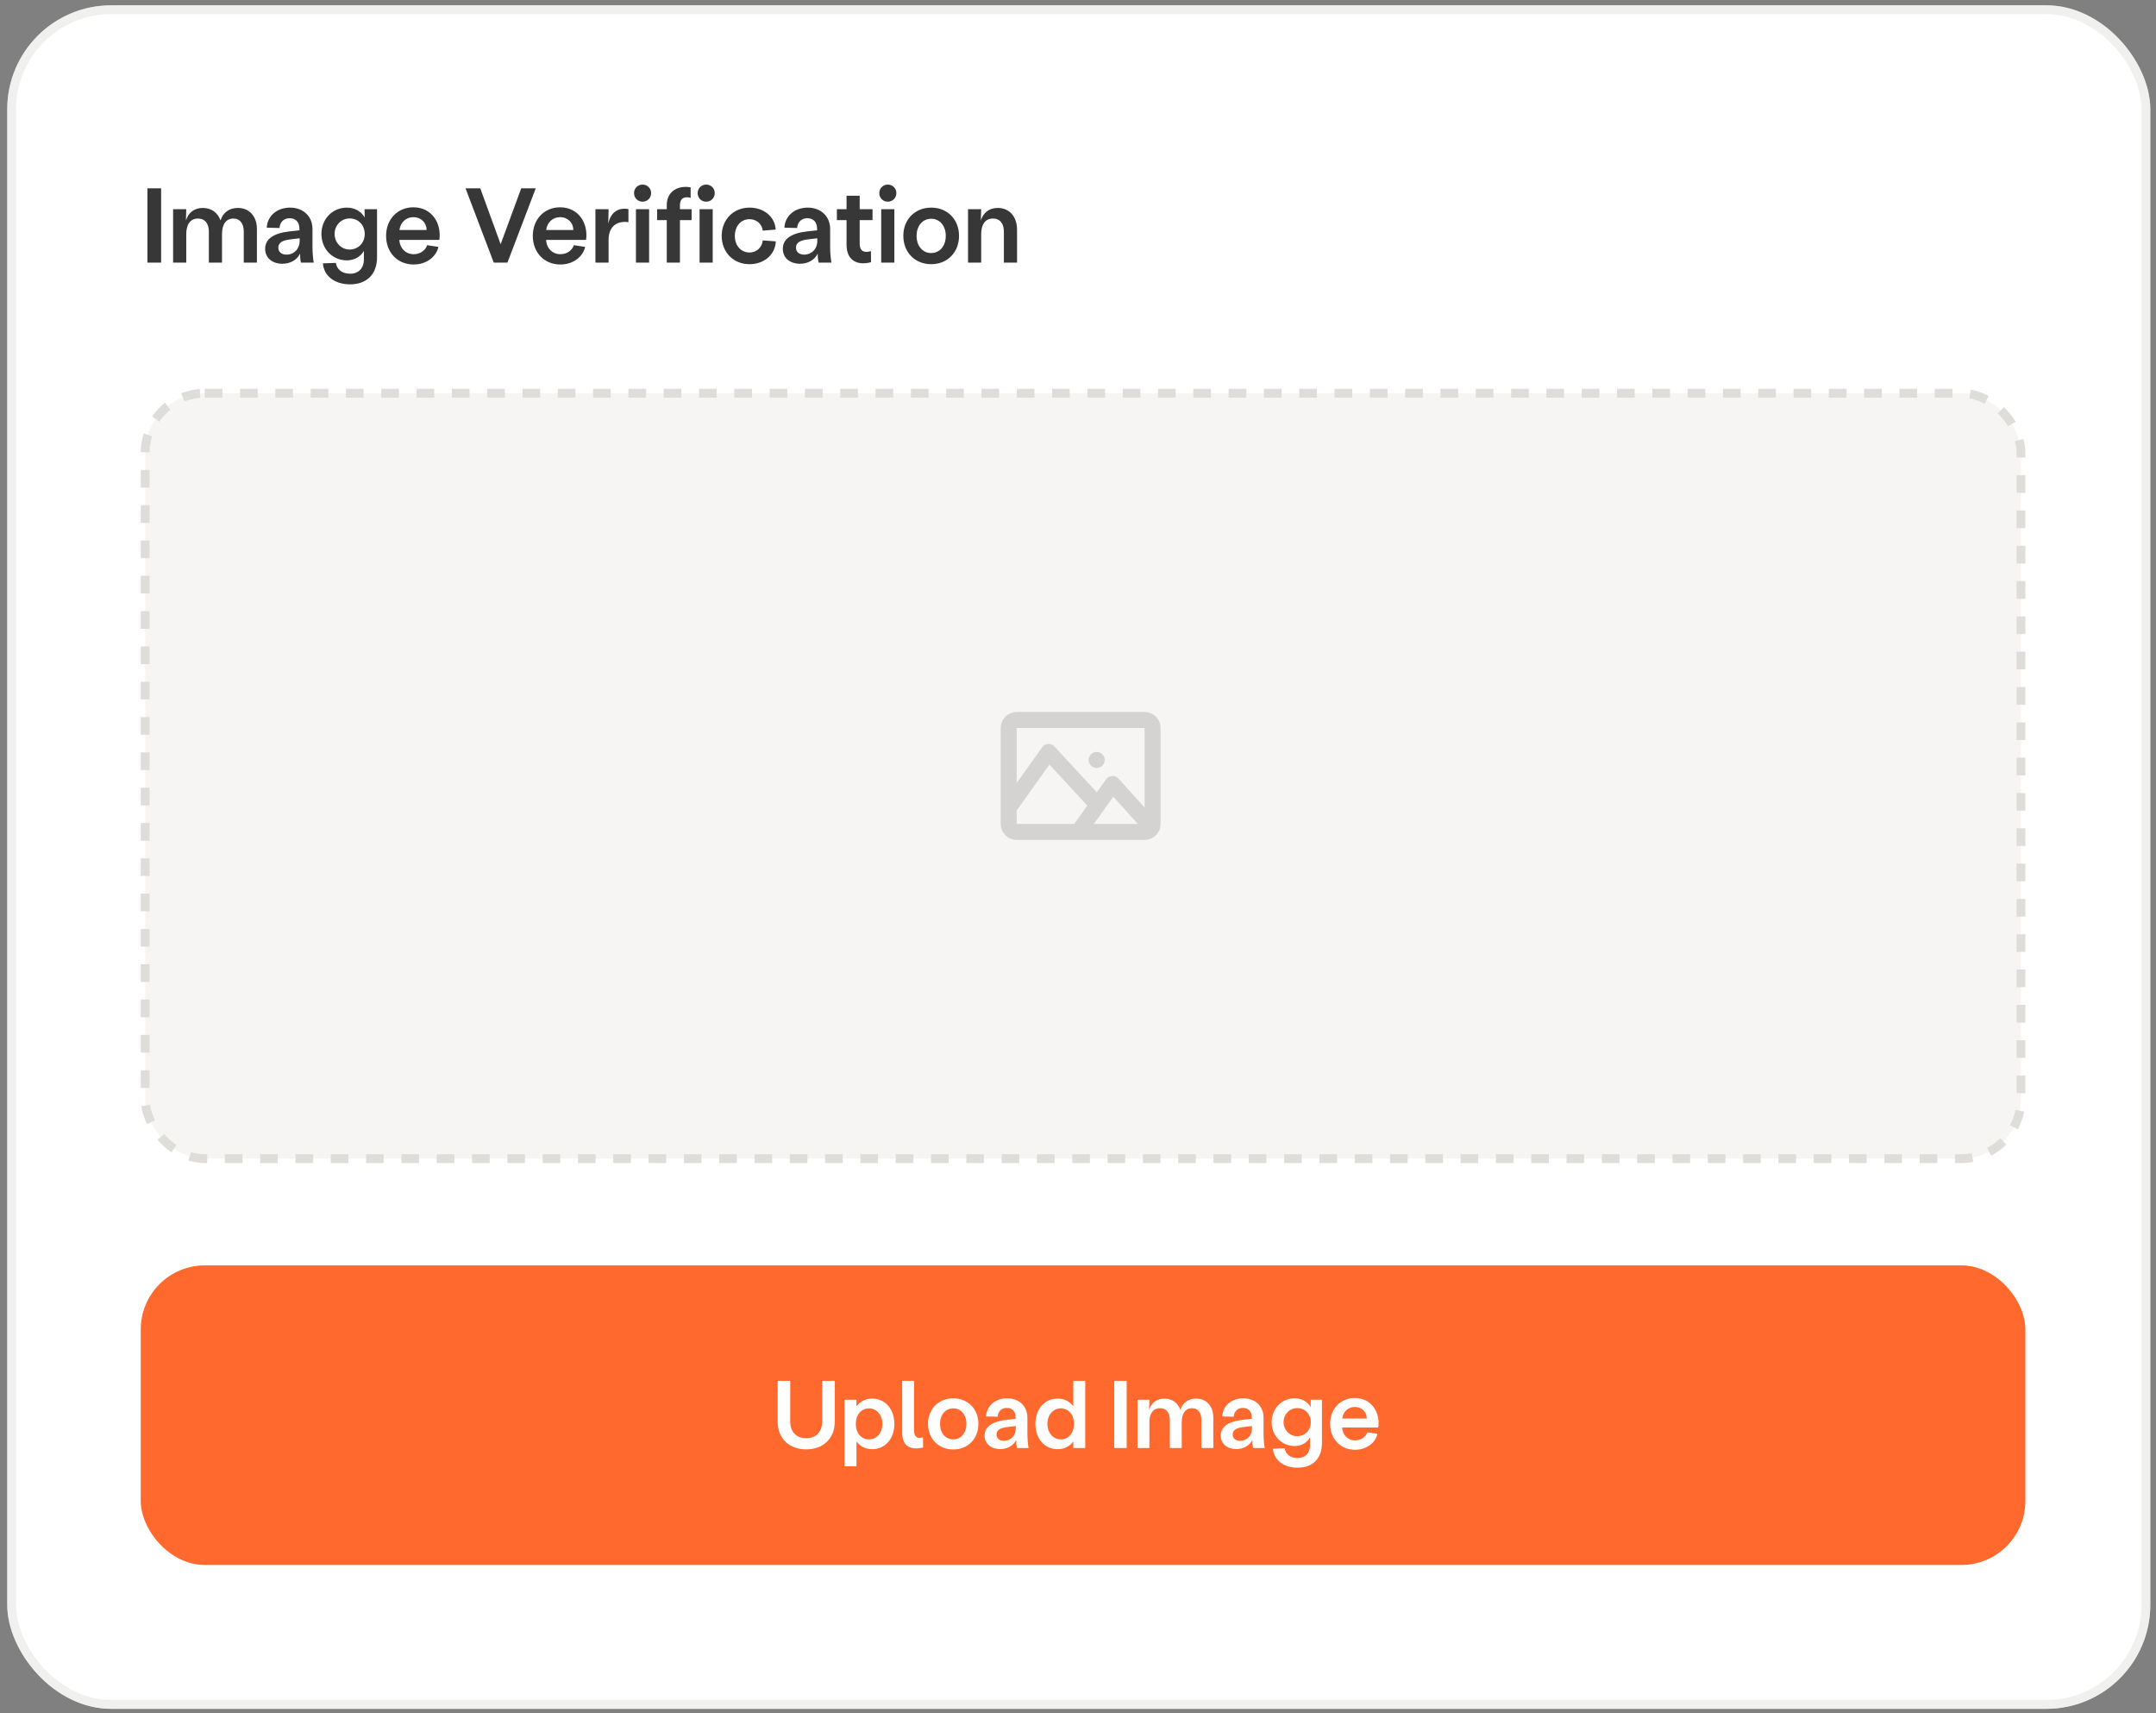
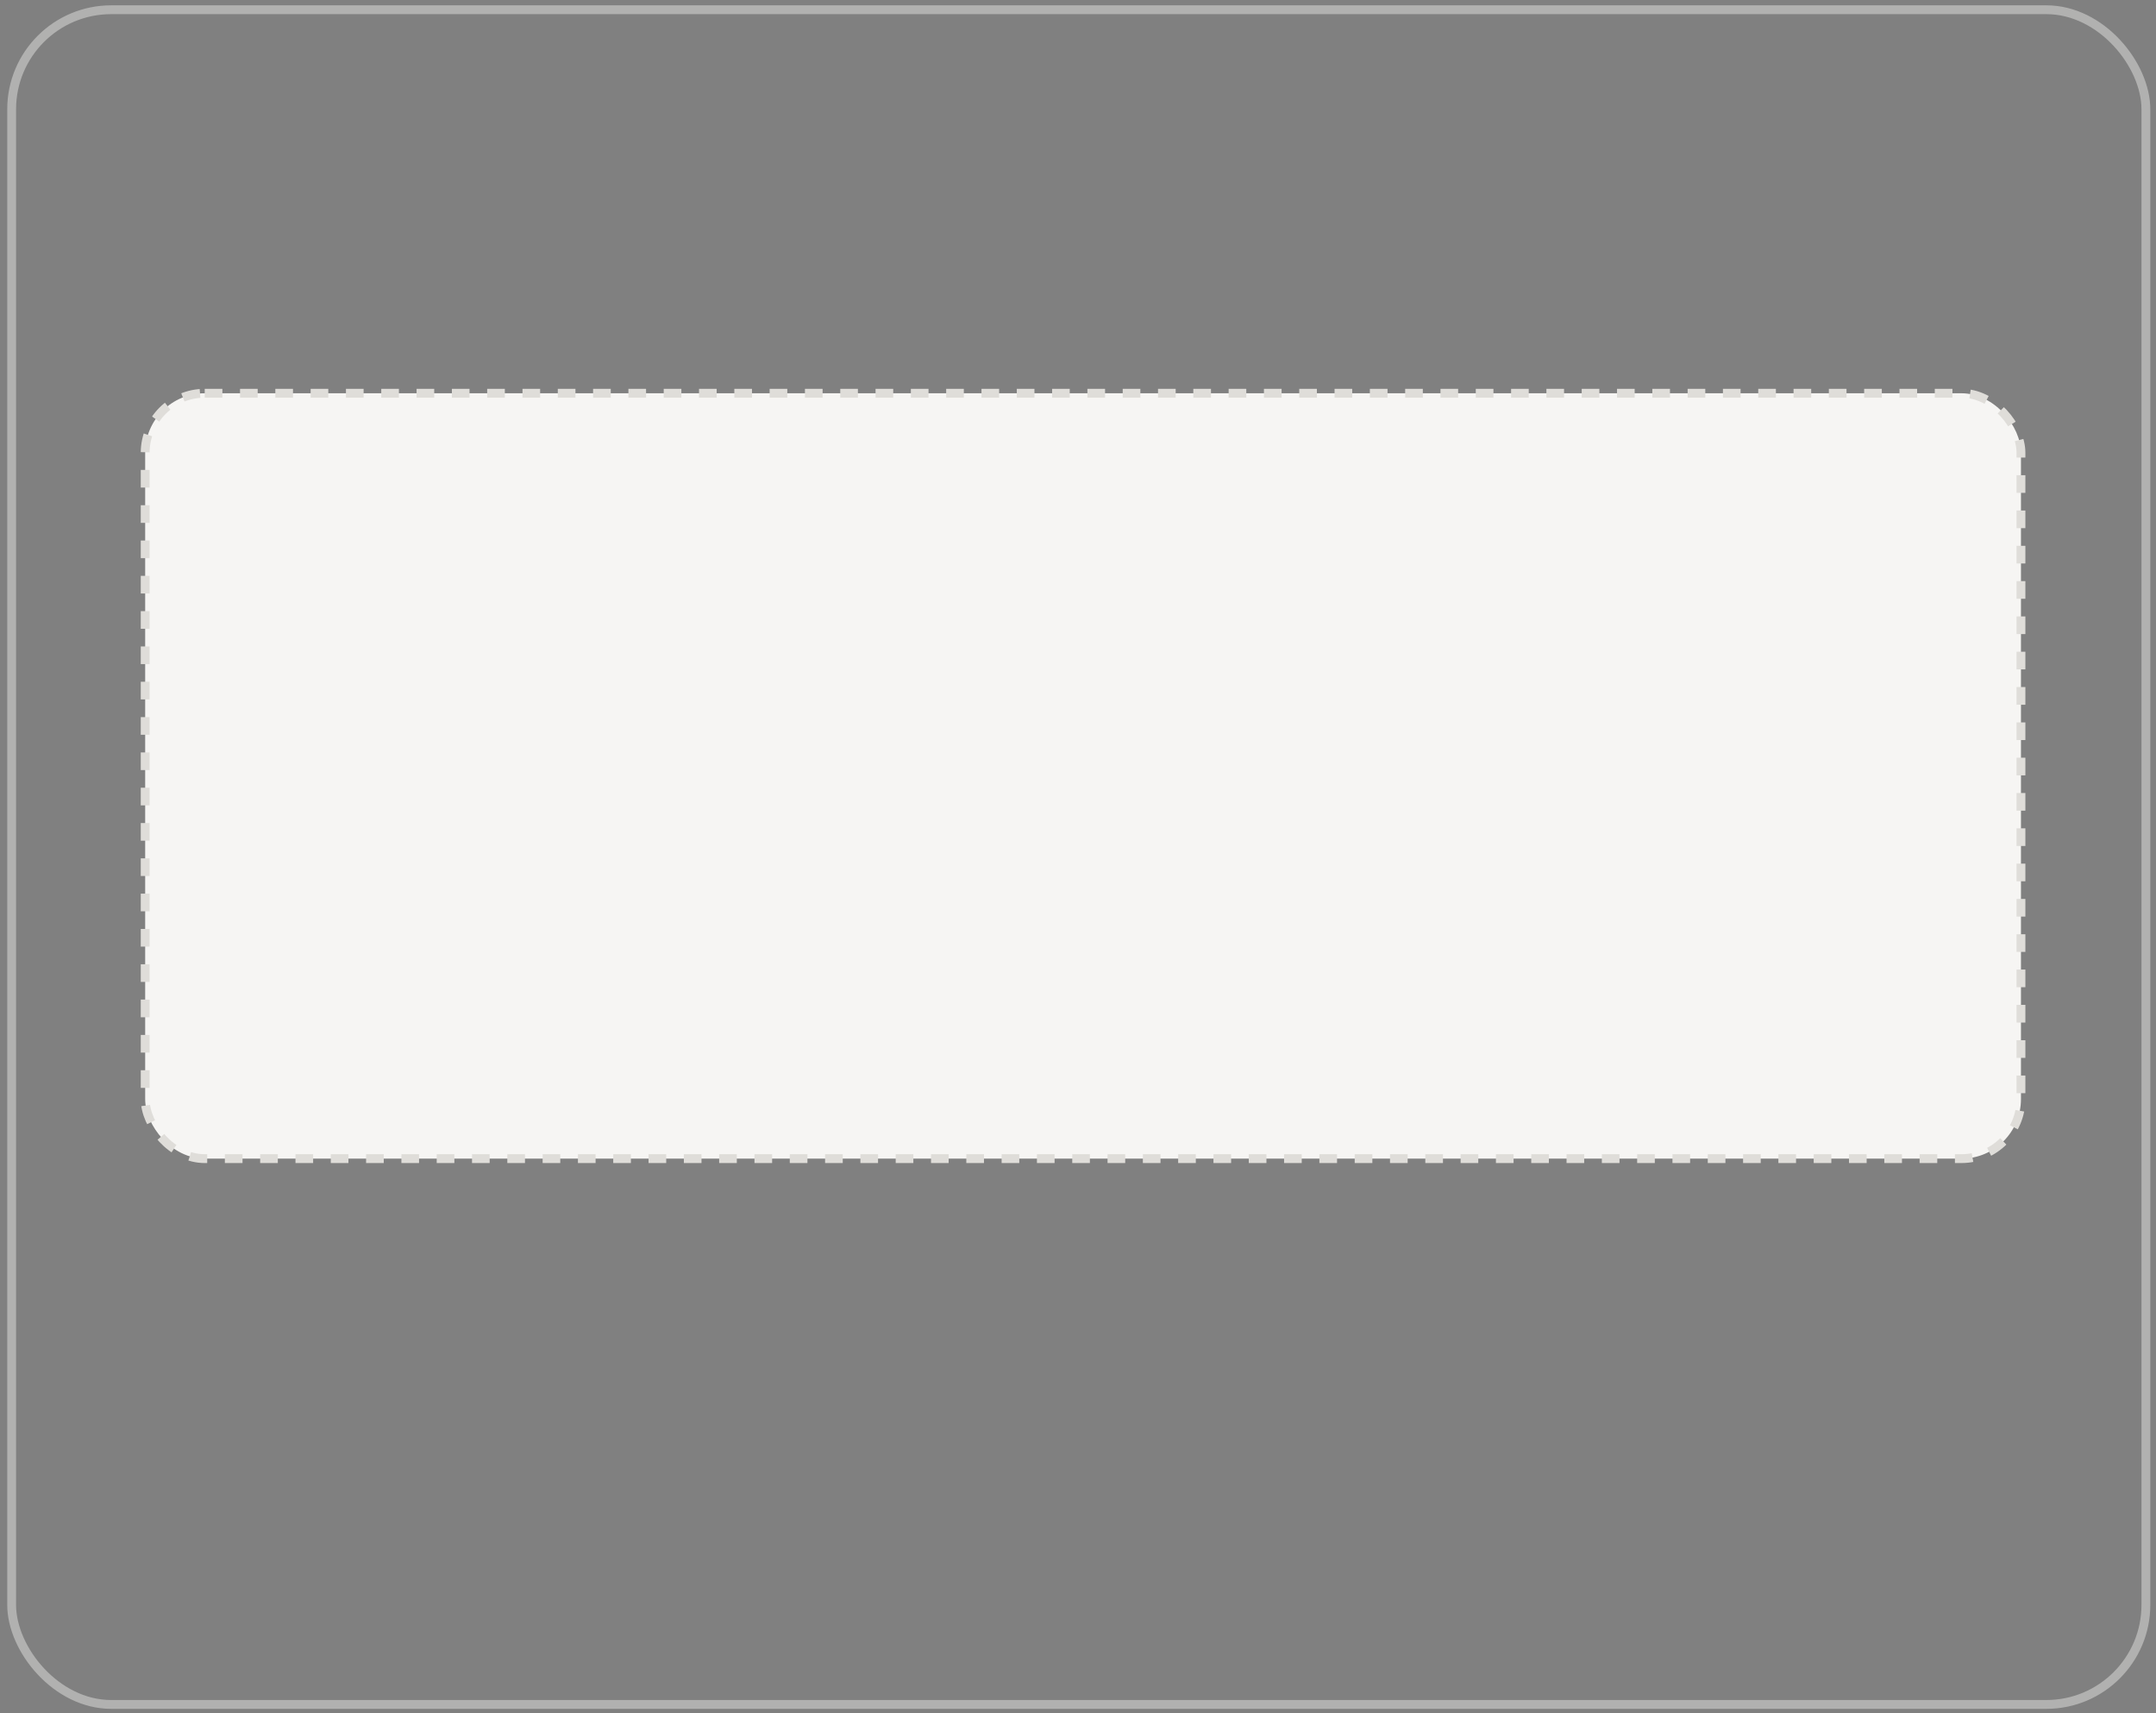
<svg xmlns="http://www.w3.org/2000/svg" width="287" height="228" viewBox="0 0 287 228" fill="none">
  <rect x="0" y="0" width="287" height="228" fill="#808080" stroke="none" />
-   <rect x="0.963" y="0.707" width="285.279" height="226.733" rx="13.838" fill="white" />
  <rect x="1.552" y="1.296" width="284.102" height="225.556" rx="13.25" stroke="#E2E2E0" stroke-opacity="0.5" stroke-width="1.177" />
-   <path d="M19.626 34.949V25.063H21.448V34.949H19.626ZM23.043 34.949V27.845H24.794L24.752 29.356C25.062 28.311 25.853 27.675 26.997 27.675C28.127 27.675 28.989 28.297 29.356 29.342C29.681 28.297 30.5 27.675 31.672 27.675C33.184 27.675 34.201 28.791 34.201 30.486V34.949H32.449V30.839C32.449 29.738 31.941 29.088 31.065 29.088C30.105 29.088 29.554 29.836 29.554 31.15V34.949H27.802V30.839C27.802 29.738 27.28 29.088 26.362 29.088C25.359 29.088 24.794 29.836 24.794 31.15V34.949H23.043ZM37.6 35.105C36.258 35.105 35.298 34.342 35.298 33.113C35.298 31.785 36.442 31.037 38.546 30.797L39.86 30.656V30.444C39.86 29.582 39.38 29.046 38.56 29.046C37.812 29.046 37.275 29.512 37.205 30.345L35.51 30.302C35.594 28.735 36.866 27.633 38.617 27.633C40.368 27.633 41.597 28.791 41.597 30.486V32.845C41.597 33.608 41.668 34.427 41.767 34.949H40.058C39.987 34.639 39.945 34.314 39.945 33.749C39.563 34.568 38.659 35.105 37.6 35.105ZM37.049 32.958C37.049 33.579 37.529 33.89 38.151 33.89C39.126 33.89 39.888 33.141 39.888 32.068V31.715L38.673 31.856C37.642 31.983 37.049 32.266 37.049 32.958ZM46.602 37.845C44.54 37.845 43.099 36.715 42.986 35.048L44.709 34.992C44.822 35.853 45.557 36.432 46.602 36.432C47.718 36.432 48.438 35.712 48.438 34.54V33.382C48.042 34.13 47.181 34.653 46.178 34.653C44.285 34.653 42.788 33.17 42.788 31.136C42.788 29.173 44.229 27.633 46.178 27.633C47.209 27.633 48.113 28.142 48.537 28.947V27.845H50.189V34.243C50.189 36.503 48.819 37.845 46.602 37.845ZM44.54 31.136C44.54 32.294 45.43 33.212 46.545 33.212C47.689 33.212 48.551 32.336 48.551 31.136C48.551 29.978 47.718 29.074 46.545 29.074C45.43 29.074 44.54 29.978 44.54 31.136ZM55.053 35.203C52.92 35.203 51.395 33.608 51.395 31.39C51.395 29.187 52.92 27.591 55.025 27.591C57.483 27.591 58.796 29.709 58.485 31.927H53.161C53.217 33.028 53.994 33.833 55.067 33.833C55.915 33.833 56.621 33.353 56.861 32.633L58.358 32.859C58.076 34.172 56.776 35.203 55.053 35.203ZM53.175 30.613H56.79C56.79 29.667 56.07 28.904 55.025 28.904C54.05 28.904 53.302 29.596 53.175 30.613ZM65.726 34.949L61.969 25.063H63.932L66.644 32.506L69.384 25.063H71.319L67.548 34.949H65.726ZM74.584 35.203C72.451 35.203 70.926 33.608 70.926 31.39C70.926 29.187 72.451 27.591 74.555 27.591C77.013 27.591 78.327 29.709 78.016 31.927H72.691C72.748 33.028 73.525 33.833 74.598 33.833C75.445 33.833 76.151 33.353 76.392 32.633L77.889 32.859C77.606 34.172 76.307 35.203 74.584 35.203ZM72.705 30.613H76.321C76.321 29.667 75.601 28.904 74.555 28.904C73.581 28.904 72.832 29.596 72.705 30.613ZM79.262 34.949V27.845H81.013L80.971 29.794C81.282 28.142 82.454 27.591 83.655 27.831V29.568C82.285 29.37 81.013 29.992 81.013 31.927V34.949H79.262ZM84.655 34.949V27.845H86.406V34.949H84.655ZM84.401 25.698C84.401 25.063 84.895 24.568 85.531 24.568C86.18 24.568 86.675 25.063 86.675 25.698C86.675 26.348 86.18 26.842 85.531 26.842C84.895 26.842 84.401 26.348 84.401 25.698ZM88.759 27.308C88.759 25.331 90.412 24.653 91.937 24.935V26.334C91.259 26.122 90.511 26.277 90.511 27.308V27.845H92.064V29.3H90.511V34.949H88.759V29.3H87.474V27.845H88.759V27.308ZM93.124 34.949V27.845H94.875V34.949H93.124ZM92.87 25.698C92.87 25.063 93.364 24.568 94 24.568C94.649 24.568 95.144 25.063 95.144 25.698C95.144 26.348 94.649 26.842 94 26.842C93.364 26.842 92.87 26.348 92.87 25.698ZM99.77 35.161C97.624 35.161 96.07 33.579 96.07 31.39C96.07 29.229 97.638 27.633 99.77 27.633C101.663 27.633 103.16 28.82 103.259 30.557L101.536 30.698C101.437 29.808 100.703 29.173 99.77 29.173C98.626 29.173 97.821 30.105 97.821 31.39C97.821 32.788 98.725 33.608 99.77 33.608C100.66 33.608 101.437 32.986 101.536 31.997L103.273 32.124C103.188 33.932 101.691 35.161 99.77 35.161ZM106.509 35.105C105.167 35.105 104.207 34.342 104.207 33.113C104.207 31.785 105.351 31.037 107.455 30.797L108.769 30.656V30.444C108.769 29.582 108.288 29.046 107.469 29.046C106.721 29.046 106.184 29.512 106.113 30.345L104.419 30.302C104.503 28.735 105.774 27.633 107.526 27.633C109.277 27.633 110.506 28.791 110.506 30.486V32.845C110.506 33.608 110.577 34.427 110.675 34.949H108.966C108.896 34.639 108.853 34.314 108.853 33.749C108.472 34.568 107.568 35.105 106.509 35.105ZM105.958 32.958C105.958 33.579 106.438 33.89 107.06 33.89C108.034 33.89 108.797 33.141 108.797 32.068V31.715L107.582 31.856C106.551 31.983 105.958 32.266 105.958 32.958ZM115.952 34.893C114.399 35.331 112.69 34.893 112.69 32.576V29.3H111.405V27.845H112.69V26.051H114.441V27.845H116.15V29.3H114.441V32.435C114.441 33.565 115.19 33.65 115.938 33.424L115.952 34.893ZM117.303 34.949V27.845H119.054V34.949H117.303ZM117.048 25.698C117.048 25.063 117.543 24.568 118.178 24.568C118.828 24.568 119.322 25.063 119.322 25.698C119.322 26.348 118.828 26.842 118.178 26.842C117.543 26.842 117.048 26.348 117.048 25.698ZM123.963 35.161C121.802 35.161 120.249 33.593 120.249 31.39C120.249 29.201 121.802 27.633 123.963 27.633C126.11 27.633 127.664 29.201 127.664 31.39C127.664 33.593 126.11 35.161 123.963 35.161ZM122.014 31.39C122.014 32.732 122.805 33.678 123.963 33.678C125.107 33.678 125.898 32.732 125.898 31.39C125.898 30.062 125.107 29.116 123.963 29.116C122.805 29.116 122.014 30.062 122.014 31.39ZM128.861 34.949V27.845H130.612L130.57 29.356C130.881 28.311 131.672 27.675 132.816 27.675C134.355 27.675 135.386 28.82 135.386 30.571V34.949H133.635V30.839C133.635 29.738 133.112 29.088 132.18 29.088C131.177 29.088 130.612 29.836 130.612 31.15V34.949H128.861Z" fill="#373737" />
  <rect x="19.325" y="52.342" width="249.699" height="101.866" rx="7.927" fill="#F6F5F3" stroke="#DFDDD9" stroke-width="1.177" stroke-dasharray="2.35 2.35" />
-   <rect x="18.736" y="168.421" width="250.876" height="39.867" rx="8.516" fill="#FF692D" />
-   <path d="M107.313 192.904C105.039 192.904 103.519 191.435 103.519 189.238V183.784H105.192V189.187C105.192 190.567 105.997 191.423 107.313 191.423C108.629 191.423 109.446 190.567 109.446 189.187V183.784H111.119V189.238C111.119 191.435 109.599 192.904 107.313 192.904ZM112.426 195.153V186.3H114.01V187.182C114.495 186.518 115.21 186.147 116.105 186.147C117.829 186.147 119.055 187.539 119.055 189.519C119.055 191.487 117.829 192.879 116.105 192.879C115.21 192.879 114.495 192.508 114.01 191.844V195.153H112.426ZM113.92 189.519C113.92 190.733 114.648 191.576 115.683 191.576C116.705 191.576 117.459 190.707 117.459 189.519C117.459 188.319 116.705 187.45 115.683 187.45C114.648 187.45 113.92 188.293 113.92 189.519ZM122.881 192.649C121.476 193.007 120.096 192.687 120.096 190.72V183.784H121.68V190.401C121.68 191.269 122.115 191.512 122.868 191.308L122.881 192.649ZM126.895 192.917C124.94 192.917 123.535 191.499 123.535 189.507C123.535 187.527 124.94 186.109 126.895 186.109C128.836 186.109 130.241 187.527 130.241 189.507C130.241 191.499 128.836 192.917 126.895 192.917ZM125.132 189.507C125.132 190.72 125.847 191.576 126.895 191.576C127.929 191.576 128.645 190.72 128.645 189.507C128.645 188.306 127.929 187.45 126.895 187.45C125.847 187.45 125.132 188.306 125.132 189.507ZM133.151 192.866C131.937 192.866 131.069 192.176 131.069 191.065C131.069 189.864 132.104 189.187 134.007 188.97L135.195 188.842V188.651C135.195 187.872 134.76 187.386 134.02 187.386C133.343 187.386 132.857 187.808 132.793 188.561L131.26 188.523C131.337 187.105 132.487 186.109 134.071 186.109C135.655 186.109 136.766 187.156 136.766 188.689V190.822C136.766 191.512 136.83 192.253 136.919 192.726H135.374C135.31 192.445 135.271 192.151 135.271 191.64C134.927 192.381 134.109 192.866 133.151 192.866ZM132.653 190.924C132.653 191.487 133.087 191.768 133.649 191.768C134.531 191.768 135.22 191.091 135.22 190.12V189.8L134.122 189.928C133.189 190.043 132.653 190.299 132.653 190.924ZM140.782 192.879C139.057 192.879 137.831 191.487 137.831 189.507C137.831 187.539 139.057 186.147 140.782 186.147C141.676 186.147 142.391 186.518 142.876 187.182V183.784H144.46V191.308V192.726H142.876V191.844C142.391 192.508 141.676 192.879 140.782 192.879ZM139.428 189.507C139.428 190.707 140.181 191.576 141.203 191.576C142.238 191.576 142.966 190.733 142.966 189.507C142.966 188.293 142.238 187.45 141.203 187.45C140.181 187.45 139.428 188.319 139.428 189.507ZM148.33 192.726V183.784H149.978V192.726H148.33ZM151.42 192.726V186.3H153.004L152.966 187.667C153.247 186.722 153.962 186.147 154.997 186.147C156.019 186.147 156.798 186.709 157.13 187.654C157.424 186.709 158.165 186.147 159.225 186.147C160.592 186.147 161.512 187.156 161.512 188.689V192.726H159.928V189.008C159.928 188.012 159.468 187.425 158.676 187.425C157.807 187.425 157.309 188.102 157.309 189.289V192.726H155.725V189.008C155.725 188.012 155.253 187.425 154.422 187.425C153.515 187.425 153.004 188.102 153.004 189.289V192.726H151.42ZM164.586 192.866C163.373 192.866 162.504 192.176 162.504 191.065C162.504 189.864 163.539 189.187 165.442 188.97L166.63 188.842V188.651C166.63 187.872 166.196 187.386 165.455 187.386C164.778 187.386 164.292 187.808 164.229 188.561L162.696 188.523C162.772 187.105 163.922 186.109 165.506 186.109C167.09 186.109 168.201 187.156 168.201 188.689V190.822C168.201 191.512 168.265 192.253 168.354 192.726H166.809C166.745 192.445 166.707 192.151 166.707 191.64C166.362 192.381 165.544 192.866 164.586 192.866ZM164.088 190.924C164.088 191.487 164.522 191.768 165.084 191.768C165.966 191.768 166.656 191.091 166.656 190.12V189.8L165.557 189.928C164.624 190.043 164.088 190.299 164.088 190.924ZM172.727 195.344C170.862 195.344 169.56 194.322 169.457 192.815L171.016 192.764C171.118 193.543 171.782 194.067 172.727 194.067C173.737 194.067 174.388 193.415 174.388 192.355V191.308C174.03 191.985 173.251 192.457 172.344 192.457C170.633 192.457 169.279 191.116 169.279 189.277C169.279 187.501 170.581 186.109 172.344 186.109C173.277 186.109 174.094 186.569 174.477 187.297V186.3H175.972V192.087C175.972 194.131 174.733 195.344 172.727 195.344ZM170.862 189.277C170.862 190.324 171.667 191.154 172.676 191.154C173.711 191.154 174.49 190.362 174.49 189.277C174.49 188.229 173.737 187.412 172.676 187.412C171.667 187.412 170.862 188.229 170.862 189.277ZM180.371 192.956C178.442 192.956 177.062 191.512 177.062 189.507C177.062 187.514 178.442 186.071 180.345 186.071C182.568 186.071 183.756 187.987 183.475 189.992H178.659C178.71 190.988 179.413 191.716 180.384 191.716C181.15 191.716 181.789 191.282 182.006 190.631L183.36 190.835C183.104 192.023 181.929 192.956 180.371 192.956ZM178.672 188.804H181.942C181.942 187.948 181.291 187.258 180.345 187.258C179.464 187.258 178.787 187.884 178.672 188.804Z" fill="white" />
-   <path d="M134.27 107.533L139.592 100.082L145.979 107.001M152.898 109.662L148.108 104.34L143.545 110.727M145.979 101.147H145.989M135.334 110.727H152.366C152.648 110.727 152.919 110.615 153.118 110.415C153.318 110.215 153.43 109.945 153.43 109.662V96.889C153.43 96.606 153.318 96.336 153.118 96.136C152.919 95.936 152.648 95.824 152.366 95.824H135.334C135.052 95.824 134.781 95.936 134.581 96.136C134.382 96.336 134.27 96.606 134.27 96.889V109.662C134.27 109.945 134.382 110.215 134.581 110.415C134.781 110.615 135.052 110.727 135.334 110.727Z" stroke="black" stroke-opacity="0.14" stroke-width="2.129" stroke-linecap="round" stroke-linejoin="round" />
</svg>